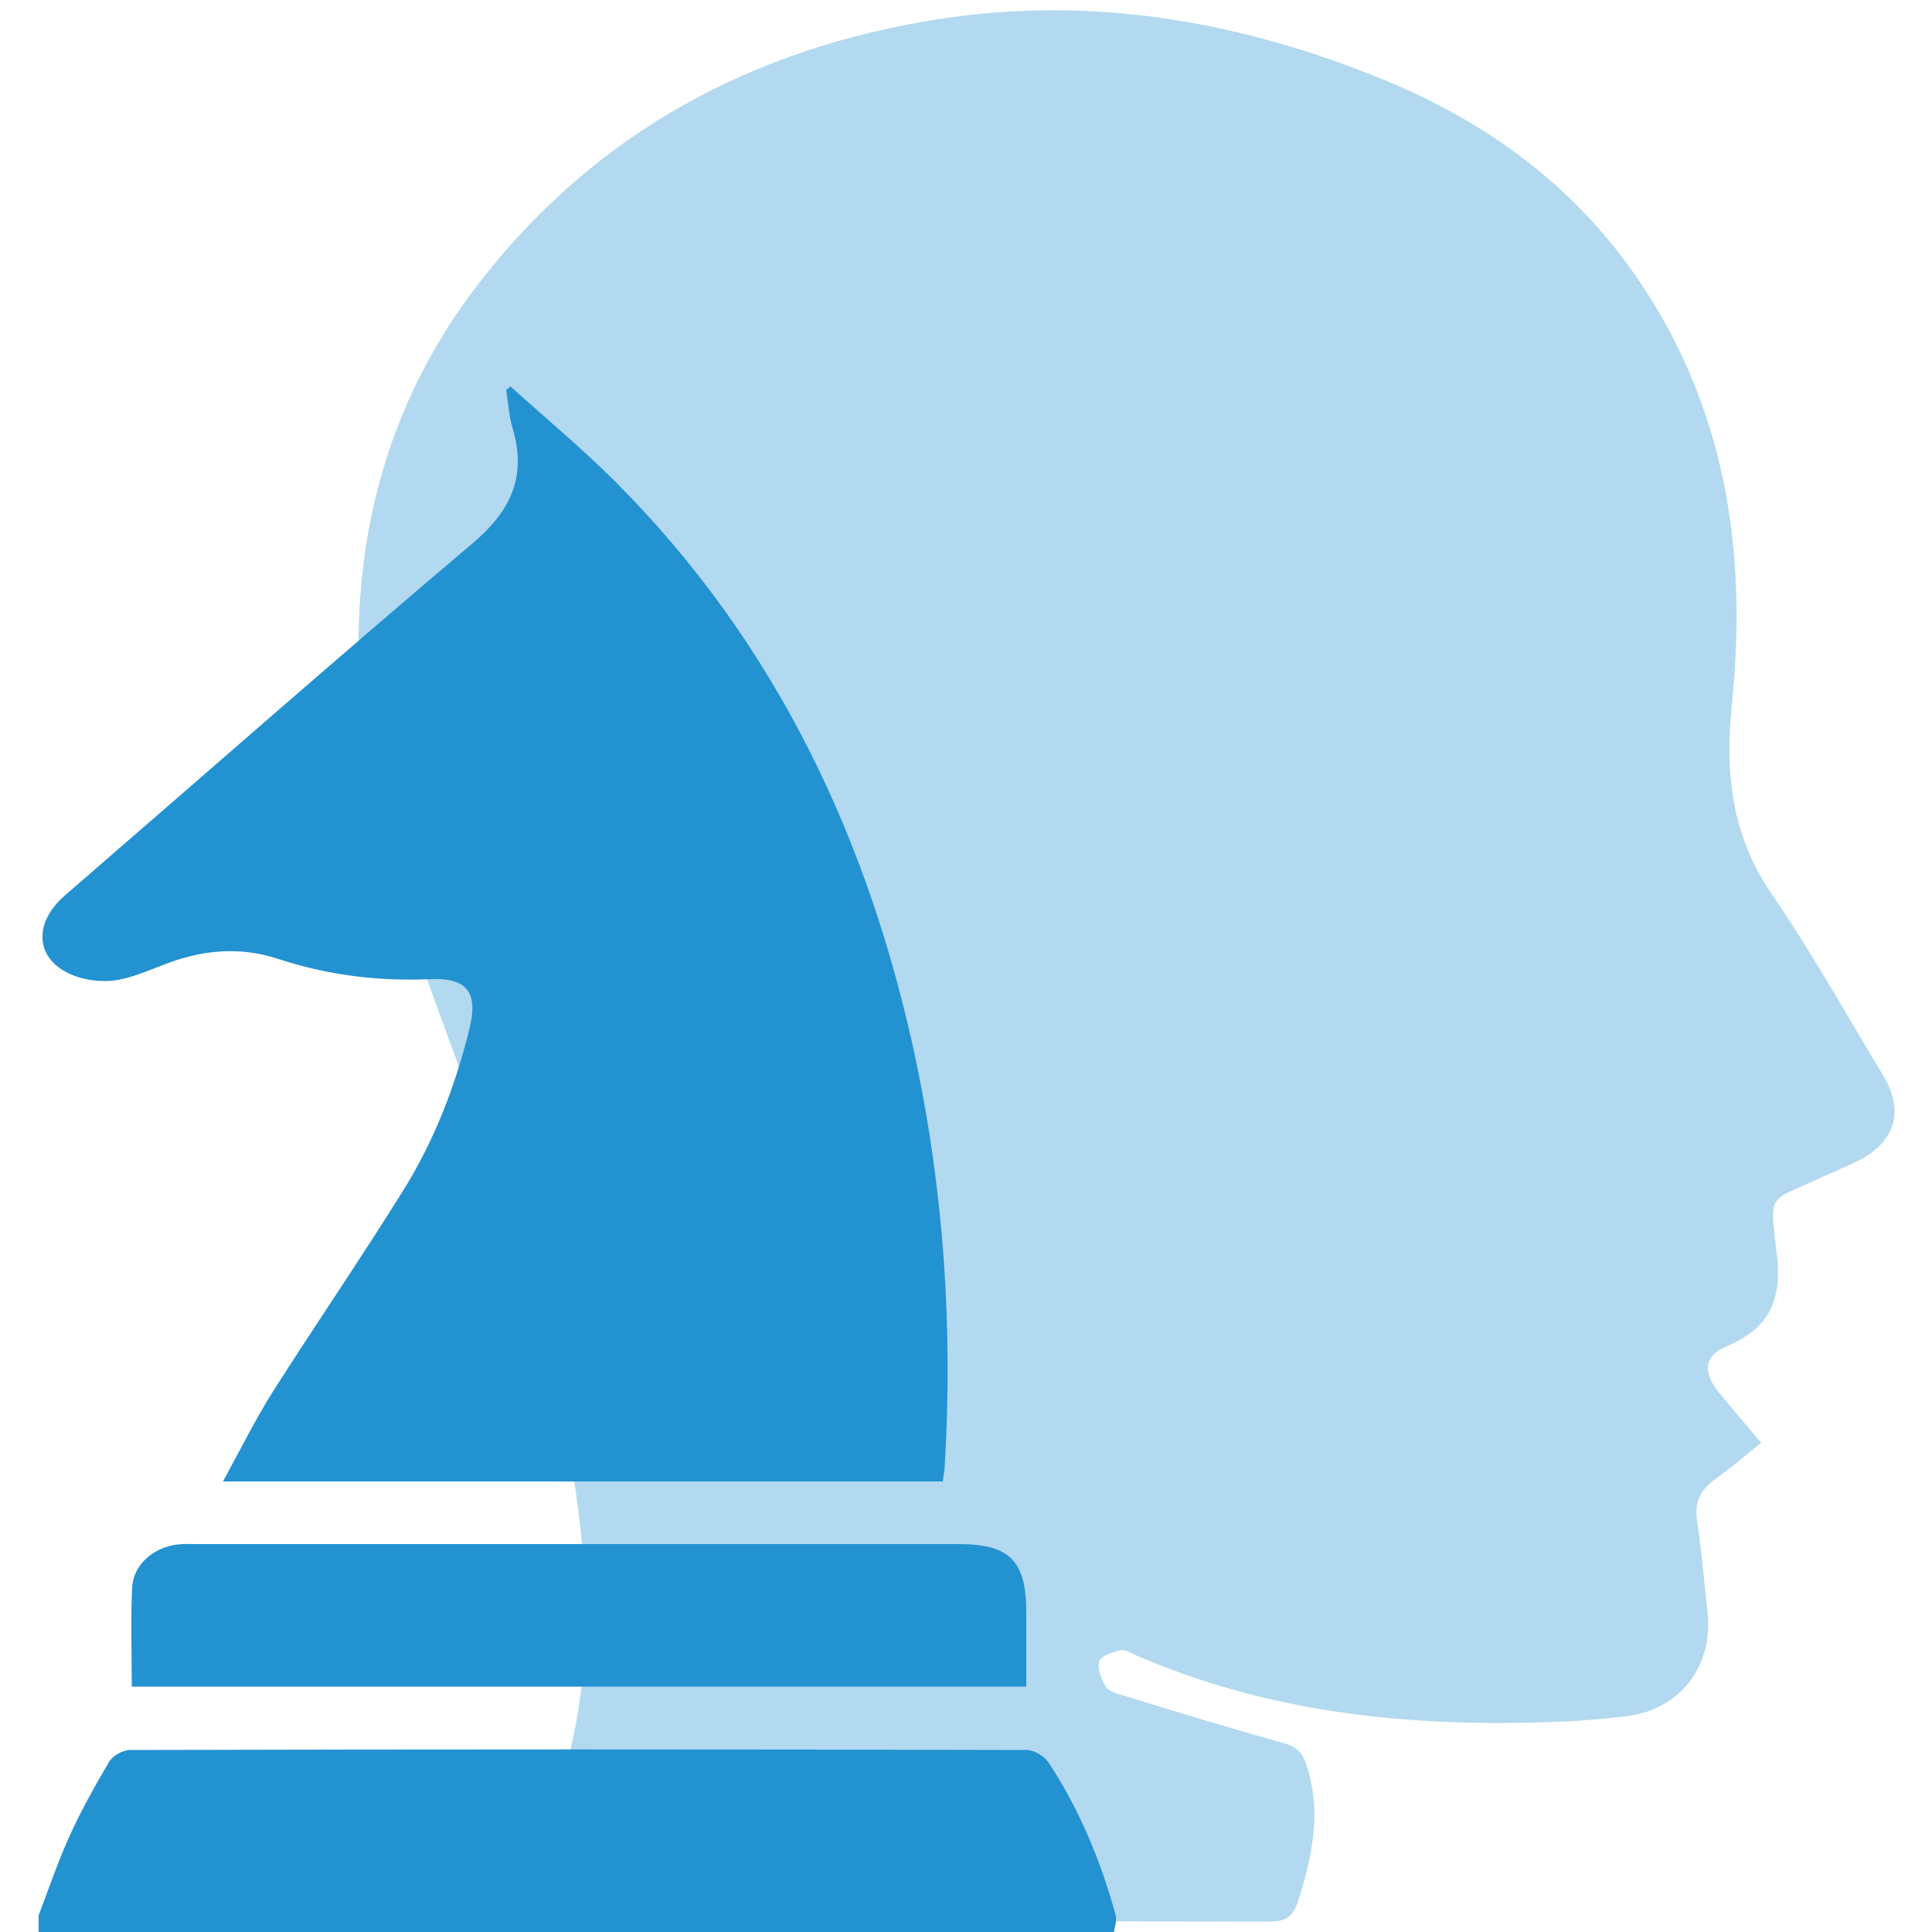
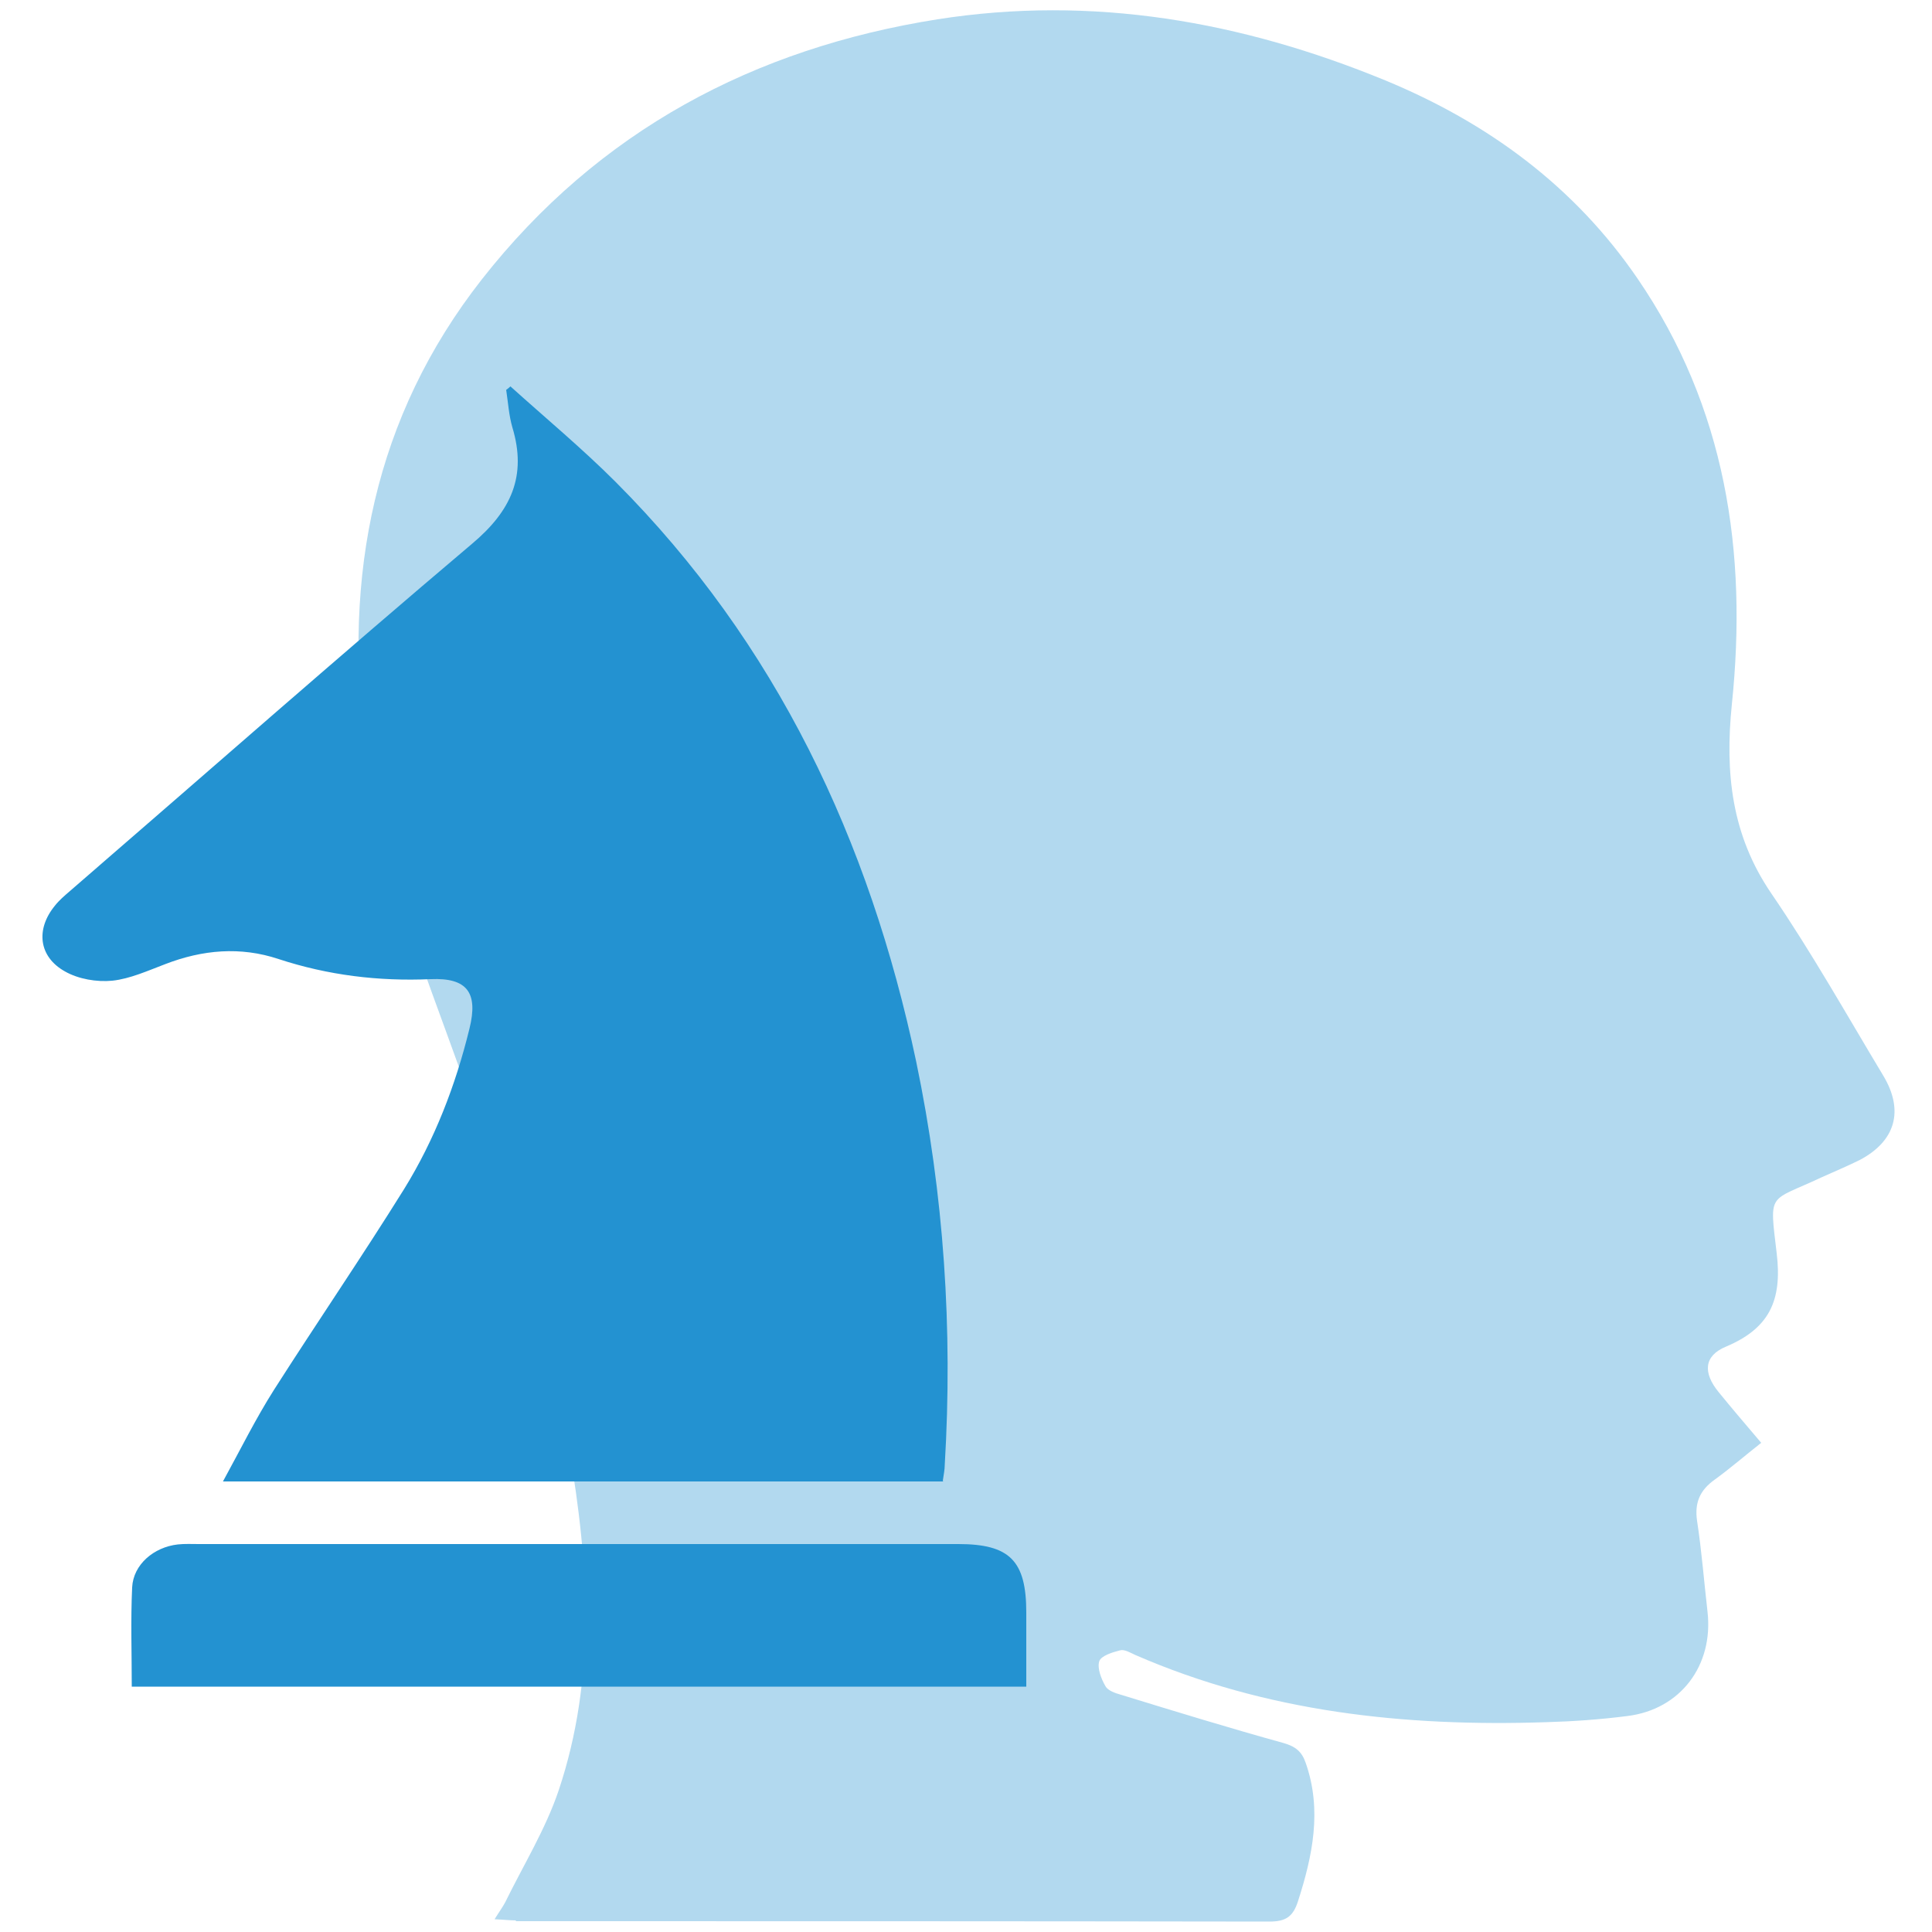
<svg xmlns="http://www.w3.org/2000/svg" id="Layer_1" data-name="Layer 1" version="1.1" viewBox="0 0 50 50">
  <defs>
    <style> .cls-1 { isolation: isolate; opacity: .35; } .cls-1, .cls-2, .cls-3 { stroke-width: 0px; } .cls-1, .cls-3 { fill: #2392d1; } .cls-2 { fill: none; } .cls-4 { clip-path: url(#clippath); } </style>
    <clipPath id="clippath">
-       <path class="cls-2" d="M13.34,49.72c6.5,0,13,0,19.51.01.42,0,.61-.12.74-.52.38-1.18.63-2.37.2-3.59-.1-.29-.26-.42-.57-.51-1.41-.39-2.81-.82-4.21-1.25-.15-.04-.34-.11-.4-.22-.11-.19-.22-.47-.16-.65.05-.14.34-.23.54-.28.11-.03.26.06.39.12,3.4,1.48,6.97,1.86,10.63,1.74.71-.02,1.41-.07,2.11-.16,1.37-.17,2.23-1.31,2.07-2.7-.09-.78-.15-1.57-.27-2.35-.07-.48.08-.8.46-1.07.4-.29.78-.62,1.2-.95-.39-.46-.75-.88-1.1-1.31-.41-.5-.39-.94.19-1.18,1.11-.47,1.46-1.18,1.31-2.42-.19-1.61-.22-1.31,1.16-1.96.33-.15.67-.29.99-.45.93-.49,1.15-1.28.61-2.18-.95-1.58-1.86-3.2-2.9-4.72-1.03-1.51-1.2-3.12-1.02-4.89.41-3.94-.16-7.69-2.44-11.02-1.64-2.4-3.89-4.04-6.53-5.13-3.72-1.53-7.58-2.21-11.59-1.58-4.74.75-8.77,2.88-11.79,6.73-2.79,3.56-3.59,7.67-3.02,12.11.38,2.94,1.49,5.66,2.48,8.42,1.14,3.19,2.22,6.4,2.8,9.75.51,2.96.7,5.92-.27,8.82-.34,1.01-.92,1.95-1.39,2.91-.07.13-.16.25-.27.43.23.01.4.03.56.03Z" />
+       <path class="cls-2" d="M13.34,49.72c6.5,0,13,0,19.51.01.42,0,.61-.12.74-.52.38-1.18.63-2.37.2-3.59-.1-.29-.26-.42-.57-.51-1.41-.39-2.81-.82-4.21-1.25-.15-.04-.34-.11-.4-.22-.11-.19-.22-.47-.16-.65.05-.14.34-.23.54-.28.11-.03.26.06.39.12,3.4,1.48,6.97,1.86,10.63,1.74.71-.02,1.41-.07,2.11-.16,1.37-.17,2.23-1.31,2.07-2.7-.09-.78-.15-1.57-.27-2.35-.07-.48.08-.8.46-1.07.4-.29.78-.62,1.2-.95-.39-.46-.75-.88-1.1-1.31-.41-.5-.39-.94.19-1.18,1.11-.47,1.46-1.18,1.31-2.42-.19-1.61-.22-1.31,1.16-1.96.33-.15.67-.29.99-.45.93-.49,1.15-1.28.61-2.18-.95-1.58-1.86-3.2-2.9-4.72-1.03-1.51-1.2-3.12-1.02-4.89.41-3.94-.16-7.69-2.44-11.02-1.64-2.4-3.89-4.04-6.53-5.13-3.72-1.53-7.58-2.21-11.59-1.58-4.74.75-8.77,2.88-11.79,6.73-2.79,3.56-3.59,7.67-3.02,12.11.38,2.94,1.49,5.66,2.48,8.42,1.14,3.19,2.22,6.4,2.8,9.75.51,2.96.7,5.92-.27,8.82-.34,1.01-.92,1.95-1.39,2.91-.07.13-.16.25-.27.43.23.01.4.03.56.03" />
    </clipPath>
  </defs>
  <g class="cls-4">
    <rect class="cls-1" x="2.25" width="50" height="50" transform="translate(54.5 50) rotate(180)" />
  </g>
  <path class="cls-3" d="M99.09,36.04c1.14.89,2.47,1.92,3.8,2.95.75.58,1.51,1.15,2.24,1.75.14.11.24.39.21.56-.19,1.1.3,2.1,1.26,2.53.92.41,2.04.12,2.65-.7.62-.82.58-1.94-.08-2.73-.68-.81-1.8-1.01-2.78-.49-.08.04-.15.09-.28.17-.55-.42-1.11-.85-1.67-1.29-1.51-1.17-3.03-2.34-4.53-3.53-.13-.1-.29-.37-.25-.44.2-.36-.12-.92.5-1.12,3.64-1.16,7.27-2.35,10.91-3.53.05-.02.1-.02.15-.03,1.18,1.23,2.68,1.35,3.67.31.87-.92.81-2.49-.13-3.33-1.06-.95-2.59-.71-3.66.62-1.72-.61-3.46-1.23-5.33-1.89.38-.14.63-.22.87-.32.35-.15.51-.41.37-.78-.14-.36-.43-.37-.76-.26-.75.25-1.5.47-2.25.71-.43.14-.55.64-.27.99.48.58.96,1.15,1.42,1.74.2.25.39.52.74.26.32-.24.37-.56.07-.88-.07-.08-.13-.17-.26-.33.22.06.35.08.47.12,1.45.51,2.9,1.01,4.35,1.53.14.05.24.21.36.31-.12.1-.23.25-.37.3-3.55,1.16-7.1,2.3-10.65,3.47-.29.1-.43.04-.62-.19-.73-.9-1.84-1.17-2.84-.72-1.01.45-1.57,1.46-1.42,2.58.13,1.02.99,1.93,2.08,2,.61.04,1.23-.2,2.03-.34ZM97.36,35.33c-.77,0-1.31-.56-1.3-1.33,0-.77.57-1.31,1.34-1.29.77.01,1.27.57,1.27,1.41,0,.63-.63,1.22-1.31,1.21ZM113.19,30.04c-.64,0-1.21-.56-1.18-1.15.03-.73.53-1.25,1.2-1.25.67,0,1.23.58,1.21,1.24-.02.65-.57,1.17-1.23,1.16ZM107.47,42.91c-.64,0-1.08-.43-1.08-1.07,0-.64.46-1.11,1.12-1.1.65,0,1.07.43,1.08,1.08,0,.66-.44,1.1-1.11,1.1Z" />
  <path class="cls-3" d="M97.68,25.74c-.33-.37-.5-.68-.77-.83-.19-.11-.56-.1-.73.03-.12.09-.12.51,0,.68.16.26.47.43.86.76-.32.25-.54.42-.76.6-.37.31-.35.69-.04.98.28.27.6.13.84-.14.19-.21.35-.45.61-.78.31.37.51.63.73.86.27.28.6.26.85,0,.25-.24.17-.53-.08-.75-.24-.22-.49-.41-.93-.78.34-.23.6-.34.77-.54.15-.17.24-.43.26-.66.02-.17-.09-.47-.2-.49-.19-.05-.48,0-.63.13-.28.24-.48.56-.78.93Z" />
  <path class="cls-3" d="M95.94,43.08c.26.25.53.46.74.72.25.3.5.24.74.03.25-.22.3-.5.07-.75-.22-.25-.48-.47-.79-.76.23-.21.44-.39.64-.59.23-.24.26-.52.02-.76-.24-.25-.51-.23-.76-.02-.22.18-.42.38-.66.61-.21-.19-.4-.37-.59-.55-.29-.28-.6-.53-.96-.14-.33.36-.1.65.19.91.19.16.37.33.59.52-.31.3-.57.54-.82.79-.23.23-.36.54-.08.74.2.13.6.14.81.03.32-.16.56-.48.86-.77Z" />
-   <path class="cls-3" d="M113.64,37.45c.28.32.44.62.7.75.24.12.64.17.84.05.3-.19.19-.54-.07-.78-.24-.21-.5-.4-.86-.7.38-.32.65-.52.9-.76.26-.25.27-.55,0-.8-.25-.24-.53-.21-.76.04-.23.25-.43.53-.76.94-.32-.41-.52-.69-.75-.93-.22-.24-.5-.28-.76-.04-.27.25-.26.55,0,.8.24.24.52.43.92.76-.38.3-.64.49-.88.7-.26.24-.35.58-.06.78.18.13.59.09.8-.03.27-.15.44-.46.73-.78Z" />
  <path class="cls-1" d="M97.36,35.33c.68,0,1.31-.58,1.31-1.21,0-.85-.5-1.4-1.27-1.41-.77-.01-1.33.53-1.34,1.29,0,.77.53,1.33,1.3,1.33Z" />
-   <path class="cls-1" d="M113.19,30.04c.66,0,1.2-.51,1.23-1.16.02-.66-.54-1.24-1.21-1.24-.67,0-1.17.52-1.2,1.25-.03.58.55,1.14,1.18,1.15Z" />
  <path class="cls-1" d="M107.47,42.91c.67,0,1.12-.43,1.11-1.1,0-.65-.43-1.07-1.08-1.08-.65,0-1.12.46-1.12,1.1,0,.64.44,1.07,1.08,1.07Z" />
  <g>
-     <path class="cls-3" d="M1,49.57c.26-.68.49-1.37.79-2.03.3-.67.66-1.31,1.03-1.94.09-.16.36-.31.54-.31,7.74-.02,15.47-.02,23.21,0,.19,0,.44.15.55.3.81,1.22,1.36,2.55,1.75,3.96.04.16-.03.34-.05.52-9.27,0-18.55,0-27.82,0,0-.17,0-.33,0-.5Z" />
    <path class="cls-3" d="M24.41,38.34H5.77c.46-.84.85-1.63,1.32-2.37,1.11-1.74,2.28-3.45,3.37-5.2.79-1.28,1.33-2.68,1.69-4.15.23-.93-.06-1.32-1-1.28-1.35.06-2.66-.1-3.94-.52-.99-.33-1.97-.24-2.93.13-.45.17-.91.38-1.37.43-.4.04-.88-.04-1.23-.24-.68-.38-.76-1.09-.26-1.7.11-.14.25-.26.39-.38,3.47-3,6.91-6.03,10.41-8.99,1.01-.85,1.42-1.75,1.04-3.01-.09-.31-.11-.64-.16-.97.04-.03.08-.06.11-.09.91.82,1.86,1.61,2.72,2.47,4.17,4.18,6.57,9.28,7.78,15,.72,3.45.95,6.93.74,10.44,0,.13-.03.26-.05.41Z" />
    <path class="cls-3" d="M3.41,43.65c0-.87-.03-1.72.01-2.57.03-.59.56-1.04,1.18-1.11.18-.02.37-.01.55-.01,6.55,0,13.1,0,19.65,0,1.33,0,1.76.43,1.76,1.77,0,.63,0,1.26,0,1.92H3.41Z" />
  </g>
</svg>